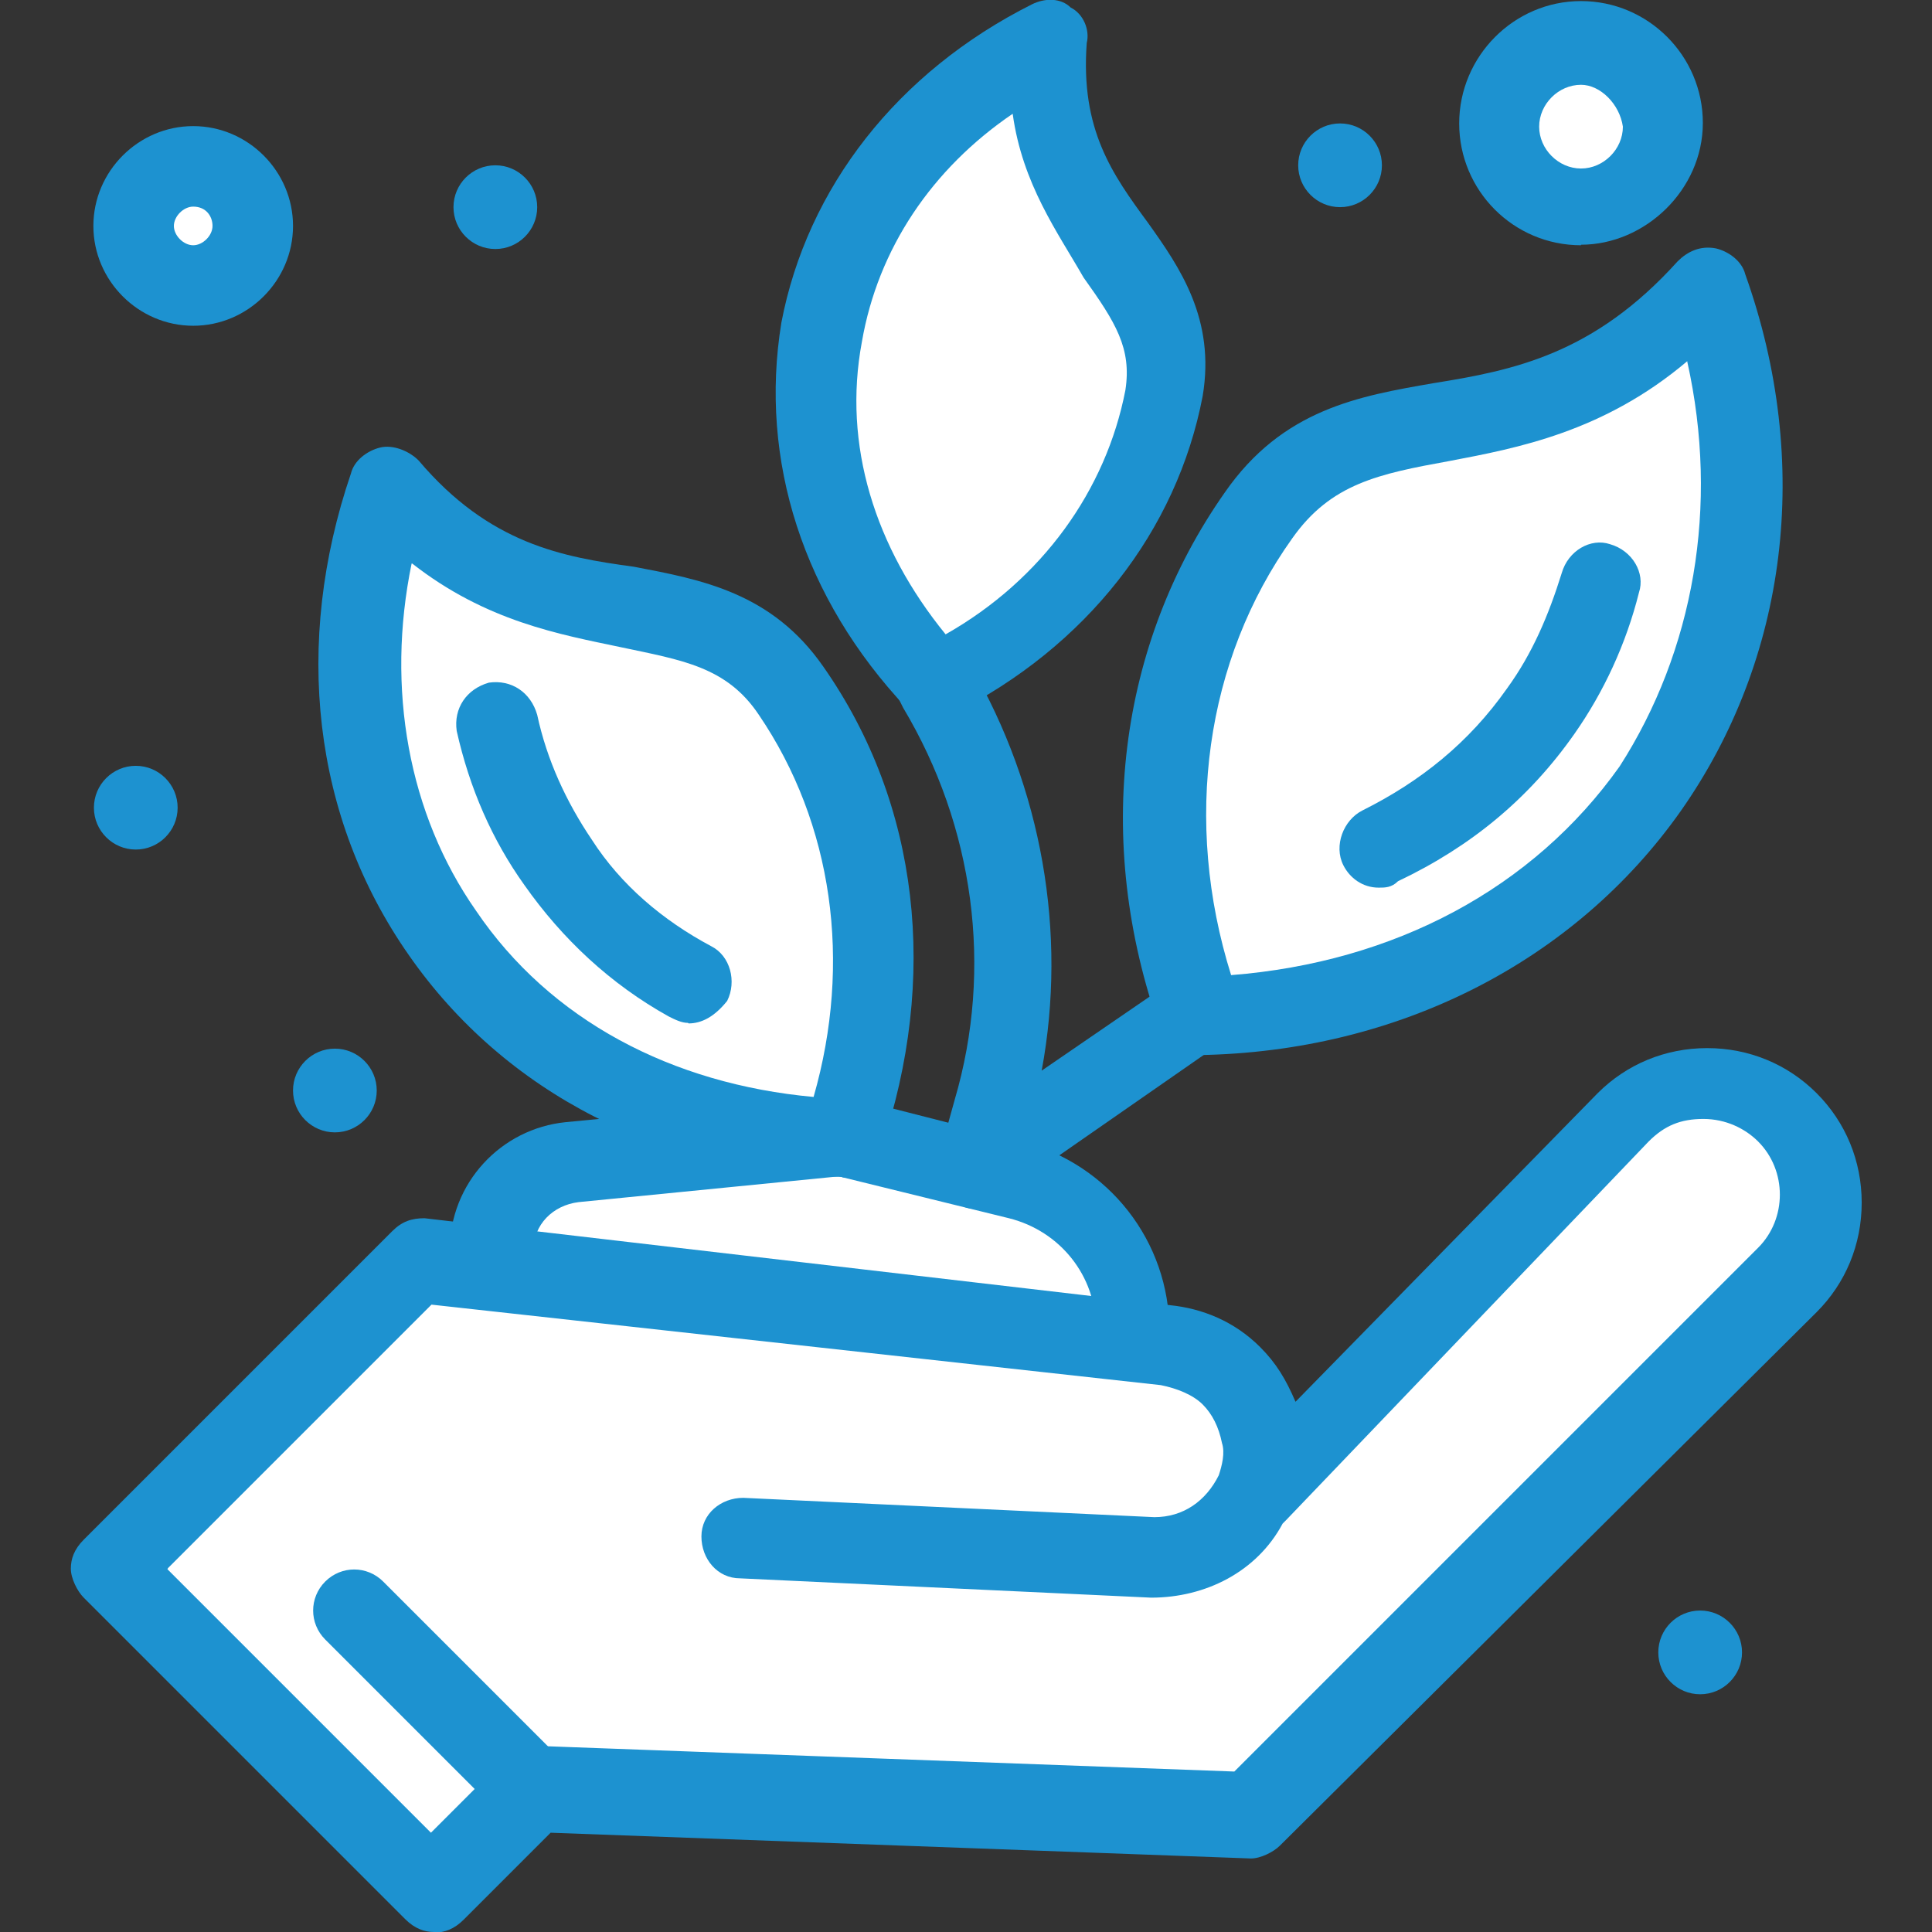
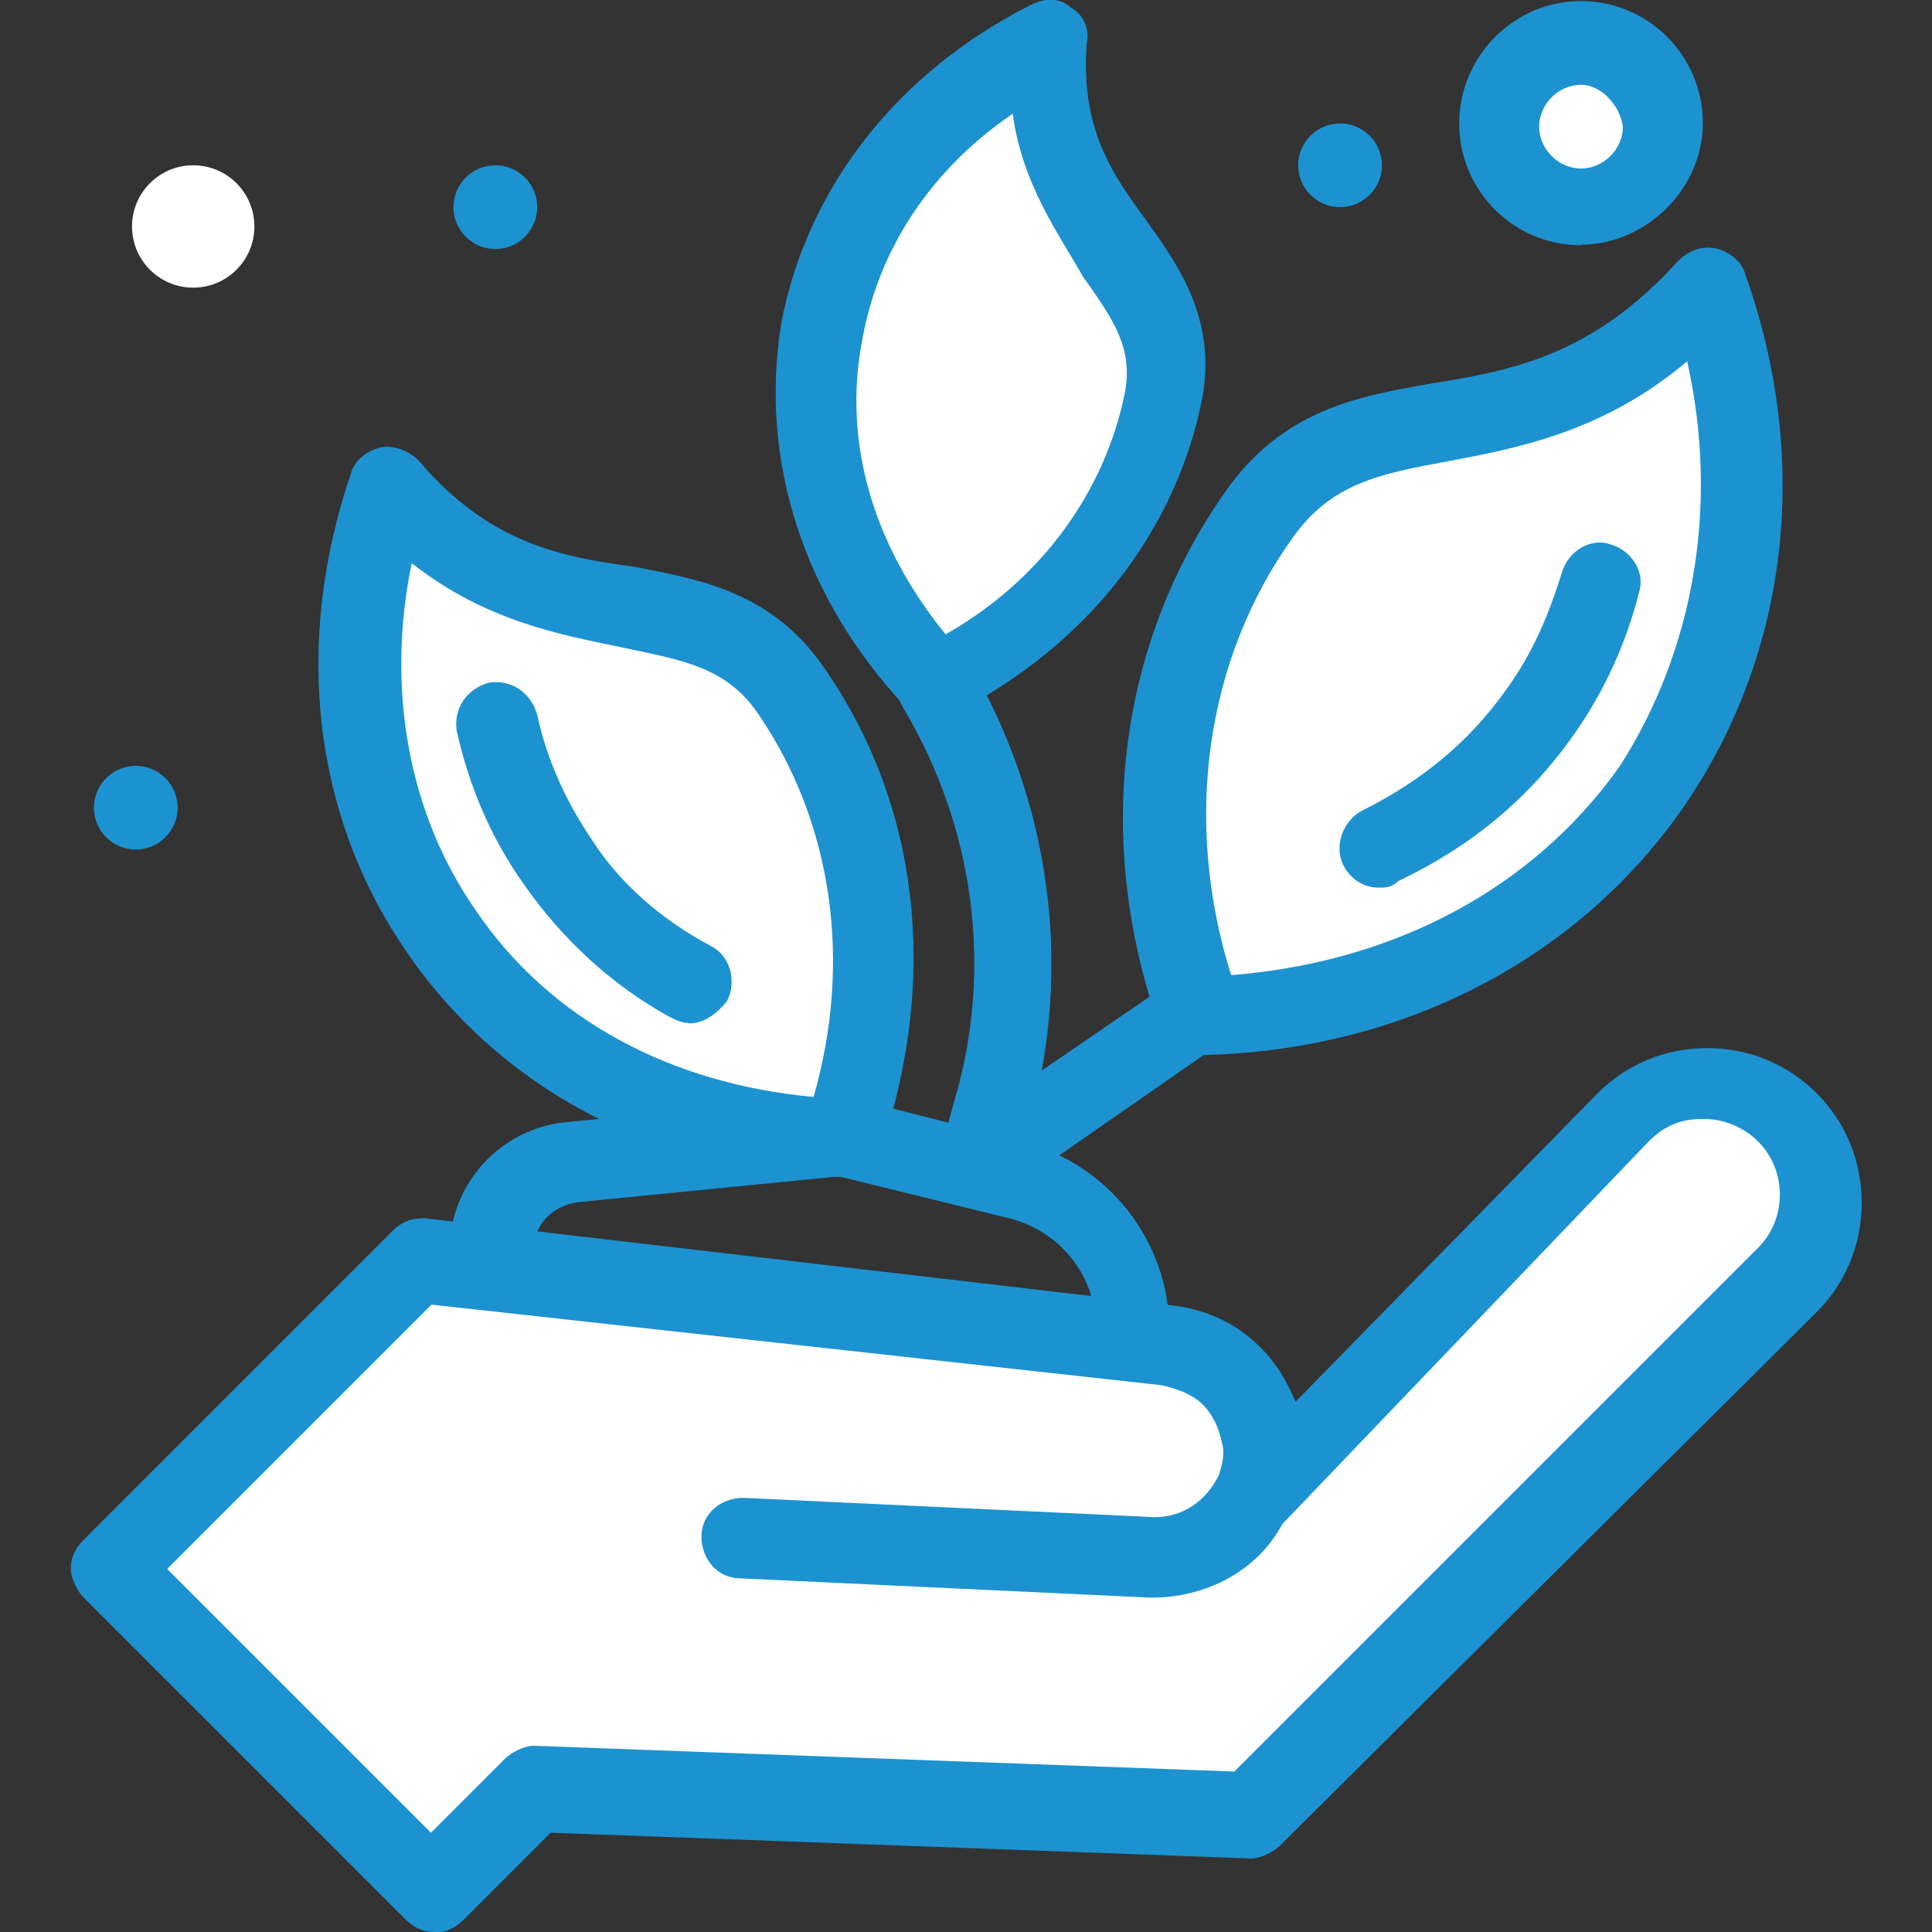
<svg xmlns="http://www.w3.org/2000/svg" id="Layer_1" version="1.1" viewBox="0 0 360 360">
  <rect x="0" y="0" width="360" height="360" fill="#333333" stroke="none" />
  <defs>
    <style>
      .st0 {
        fill: #fff;
      }

      .st1 {
        fill: #1d92d0;
      }
    </style>
  </defs>
  <path class="st0" d="M36,30.8c6.3,0,11.4,5.1,11.4,11.4s-5.1,11.4-11.4,11.4-11.4-5.1-11.4-11.4,5.1-11.4,11.4-11.4Z" />
  <path class="st0" d="M294.6,8.6c8.3,0,15,6.7,15,15s-6.7,15-15,15-15-6.7-15-15,6.7-15,15-15Z" />
  <path class="st0" d="M233.6,278h.6l68.2-69.4c4.2-4.2,9.6-6,15-6s10.8,1.8,15,6c8.4,8.4,8.4,22.1,0,30.5l-98.8,99.4-133.5-4.8-18.6,18.6-59.9-59.9,57.5-57.5,13.8,1.8,119.7,13.2,5.4.6c4.8.6,9,2.4,12,5.4,3,3,5.4,7.2,6,12-.6,3.6-1.2,7.2-2.4,10.2Z" />
-   <path class="st0" d="M212,248.1v2.4l-119.7-13.2.6-4.2c0-8.4,6.6-15.6,15-16.2l49.7-4.8,32.9,8.4c12.6,2.4,21.6,13.8,21.6,27.5Z" />
  <path class="st0" d="M318,53.5c11.4,31.7,8.4,65.8-10.8,93.4-19.2,27.5-50.3,41.9-83.8,42.5-10.8-31.7-8.4-65.8,10.8-93.4,18.6-27.5,51.5-6,83.8-42.5Z" />
  <path class="st0" d="M195.9,8.6c-2.4,35.3,25.7,41.3,21,65.2-4.2,23.9-20.4,43.1-42.5,53.9-16.8-18-25.7-41.3-21-65.2,4.2-24.5,20.4-43.7,42.5-53.9Z" />
  <path class="st0" d="M147.4,128.3c16.8,24.5,19.2,55.1,9.6,83.2-29.9-.6-57.5-13.8-74.8-37.7-16.8-24.5-19.2-55.1-9.6-83.2,28.7,32.3,58.1,13.8,74.8,37.7Z" />
-   <path class="st1" d="M316.8,300.1c4.3,0,7.8,3.5,7.8,7.8s-3.5,7.8-7.8,7.8-7.8-3.5-7.8-7.8,3.5-7.8,7.8-7.8Z" />
  <path class="st1" d="M249.7,23c4.3,0,7.8,3.5,7.8,7.8s-3.5,7.8-7.8,7.8-7.8-3.5-7.8-7.8,3.5-7.8,7.8-7.8Z" />
  <path class="st1" d="M92.3,30.8c4.3,0,7.8,3.5,7.8,7.8s-3.5,7.8-7.8,7.8-7.8-3.5-7.8-7.8,3.5-7.8,7.8-7.8Z" />
-   <path class="st1" d="M62.4,195.4c4.3,0,7.8,3.5,7.8,7.8s-3.5,7.8-7.8,7.8-7.8-3.5-7.8-7.8,3.5-7.8,7.8-7.8Z" />
  <path class="st1" d="M25.3,142.7c4.3,0,7.8,3.5,7.8,7.8s-3.5,7.8-7.8,7.8-7.8-3.5-7.8-7.8,3.5-7.8,7.8-7.8Z" />
-   <path class="st1" d="M99.5,341.4c-1.8,0-3.6-.6-5.4-2.4l-33.5-33.5c-3-3-3-7.8,0-10.8,3-3,7.8-3,10.8,0l33.5,33.5c3,3,3,7.8,0,10.8-1.2,1.2-3.6,2.4-5.4,2.4Z" />
  <path class="st1" d="M80.9,360c-1.8,0-3.6-.6-5.4-2.4l-59.9-59.9c-1.2-1.2-2.4-3.6-2.4-5.4s.6-3.6,2.4-5.4l57.5-57.5c1.8-1.8,3.6-2.4,6-2.4l138.9,16.2c6,.6,12,3,16.8,7.8,3,3,4.8,6,6.6,10.2l56.3-57.5c5.4-5.4,12.6-8.4,20.4-8.4s15,3,20.4,8.4c5.4,5.4,8.4,12.6,8.4,20.4s-3,15-8.4,20.4l-100,99.4c-1.2,1.2-3.6,2.4-5.4,2.4l-130.5-4.8-16.2,16.2c-1.8,1.8-3.6,2.4-5.4,2.4ZM31.2,292.4l49.1,49.1,13.8-13.8c1.2-1.2,3.6-2.4,5.4-2.4l130.5,4.8,97.6-97.6c5.4-5.4,5.4-14.4,0-19.8-2.4-2.4-6-4.2-10.2-4.2s-7.2,1.2-10.2,4.2l-67.6,70.6-.6.6c-4.8,9-14.4,13.8-24.5,13.8l-76.6-3.6c-4.2,0-7.2-3.6-7.2-7.8s3.6-7.2,7.8-7.2l76.6,3.6c5.4,0,9.6-3,12-7.8.6-1.8,1.2-4.2.6-6-.6-3-1.8-5.4-3.6-7.2-1.8-1.8-4.8-3-7.8-3.6h0l-135.9-15-49.1,49.1Z" />
  <path class="st1" d="M157,219.3h0c-33.5-.6-62.9-15.6-80.8-41.3-18-25.7-21.6-58.1-10.8-89.8.6-2.4,3-4.2,5.4-4.8,2.4-.6,5.4.6,7.2,2.4,13.2,15.6,26.9,18,40.1,19.8,12.6,2.4,25.7,4.8,35.3,18.6,18,25.7,21.5,58.1,10.8,89.8-1.2,3.6-4.2,5.4-7.2,5.4ZM76.7,105c-4.8,23.3-.6,46.7,12,64.7,13.8,20.4,36.5,32.3,62.9,34.7,7.2-25.1,3.6-50.9-10.2-71.2-6-9-14.4-10.2-25.7-12.6-11.4-2.4-25.1-4.8-38.9-15.6Z" />
  <path class="st1" d="M128.2,190.6c-1.2,0-2.4-.6-3.6-1.2-10.8-6-19.8-14.4-26.9-24.5-6-8.4-10.2-18-12.6-28.7-.6-4.2,1.8-7.8,6-9,4.2-.6,7.8,1.8,9,6,1.8,8.4,5.4,16.2,10.2,23.3,5.4,8.4,13.2,15,22.2,19.8,3.6,1.8,4.8,6.6,3,10.2-2.4,3-4.8,4.2-7.2,4.2Z" />
  <path class="st1" d="M174.3,134.3c-1.8,0-4.2-.6-5.4-2.4-19.2-20.4-27.5-46.1-23.3-71.8,4.8-25.1,21.6-46.7,46.7-59.3,2.4-1.2,5.4-1.2,7.2.6,2.4,1.2,3.6,4.2,3,6.6-1.2,16.2,4.8,24.5,11.4,33.5,6,8.4,12.6,18,10.2,32.3-4.8,25.1-21.6,46.7-46.7,59.3-.6,1.2-1.8,1.2-3,1.2ZM188.7,21.2c-15,10.2-25.1,25.1-28.1,42.5-3.6,19.2,2.4,38.3,15.6,54.5,18-10.2,29.9-26.9,33.5-45.5,1.2-7.8-1.8-12.6-7.8-21-4.8-8.4-11.4-17.4-13.2-30.5Z" />
  <path class="st1" d="M223.4,196.6c-3,0-6-1.8-7.2-4.8-12.6-35.3-7.8-71.8,12-100,10.8-15.6,25.1-18,38.9-20.4,15-2.4,29.9-5.4,45.5-22.7,1.8-1.8,4.2-3,7.2-2.4,2.4.6,4.8,2.4,5.4,4.8,12.6,35.3,7.8,71.8-12,100-19.8,28.1-52.7,44.9-89.8,45.5h0ZM314.4,67.3c-15.6,13.2-31.7,16.2-44.3,18.6-13.2,2.4-22.1,4.2-29.3,14.4-16.2,22.7-20.4,52.7-11.4,81.4,30.5-2.4,56.3-16.2,72.4-38.9,13.8-21.5,18.6-48.5,12.6-75.4Z" />
  <path class="st1" d="M256.9,165.4c-3,0-5.4-1.8-6.6-4.2-1.8-3.6,0-8.4,3.6-10.2,10.8-5.4,19.8-12.6,26.9-22.7,4.8-6.6,7.8-13.8,10.2-21.5,1.2-4.2,5.4-6.6,9-5.4,4.2,1.2,6.6,5.4,5.4,9-2.4,9.6-6.6,18.6-12,26.3-8.4,12-19.2,21-32.9,27.5-1.2,1.2-2.4,1.2-3.6,1.2Z" />
  <path class="st1" d="M212,255.2c-4.2,0-7.8-3.6-7.8-7.8,0-9.6-6.6-18-16.2-20.4l-31.7-7.8-48.5,4.8c-4.8.6-8.4,4.2-8.4,9s-3.6,7.8-7.8,7.8-7.8-3.6-7.8-7.8c0-12.6,9.6-22.7,21.6-23.9l49.7-4.8h2.4l32.9,8.4c16.2,4.2,27.5,18.6,27.5,35.3,1.8,3.6-1.8,7.2-6,7.2Z" />
  <path class="st1" d="M182.1,225.3c-1.8,0-3-.6-4.2-1.2-2.4-1.8-3.6-5.4-3-8.4l3-10.8c7.2-24.5,3.6-50.9-9.6-73l-.6-1.2c-2.4-3.6-1.2-8.4,2.4-10.2,3.6-2.4,8.4-1.2,10.2,2.4l.6,1.2c13.2,22.7,18,49.7,13.2,75.4l24.5-16.8c3.6-2.4,7.8-1.8,10.2,1.8,2.4,3.6,1.8,7.8-1.8,10.2l-41.3,28.7c-.6,1.2-2.4,1.8-3.6,1.8Z" />
-   <path class="st1" d="M36,60.7c-10.2,0-18.6-8.4-18.6-18.6s8.4-18.6,18.6-18.6,18.6,8.4,18.6,18.6-8.4,18.6-18.6,18.6ZM36,38.5c-1.8,0-3.6,1.8-3.6,3.6s1.8,3.6,3.6,3.6,3.6-1.8,3.6-3.6-1.2-3.6-3.6-3.6Z" />
  <path class="st1" d="M294.6,45.7c-12.6,0-22.7-10.2-22.7-22.7S282.1.2,294.6.2s22.7,10.2,22.7,22.7-10.8,22.7-22.7,22.7ZM294.6,15.8c-4.2,0-7.8,3.6-7.8,7.8s3.6,7.8,7.8,7.8,7.8-3.6,7.8-7.8c-.6-4.2-4.2-7.8-7.8-7.8Z" />
</svg>